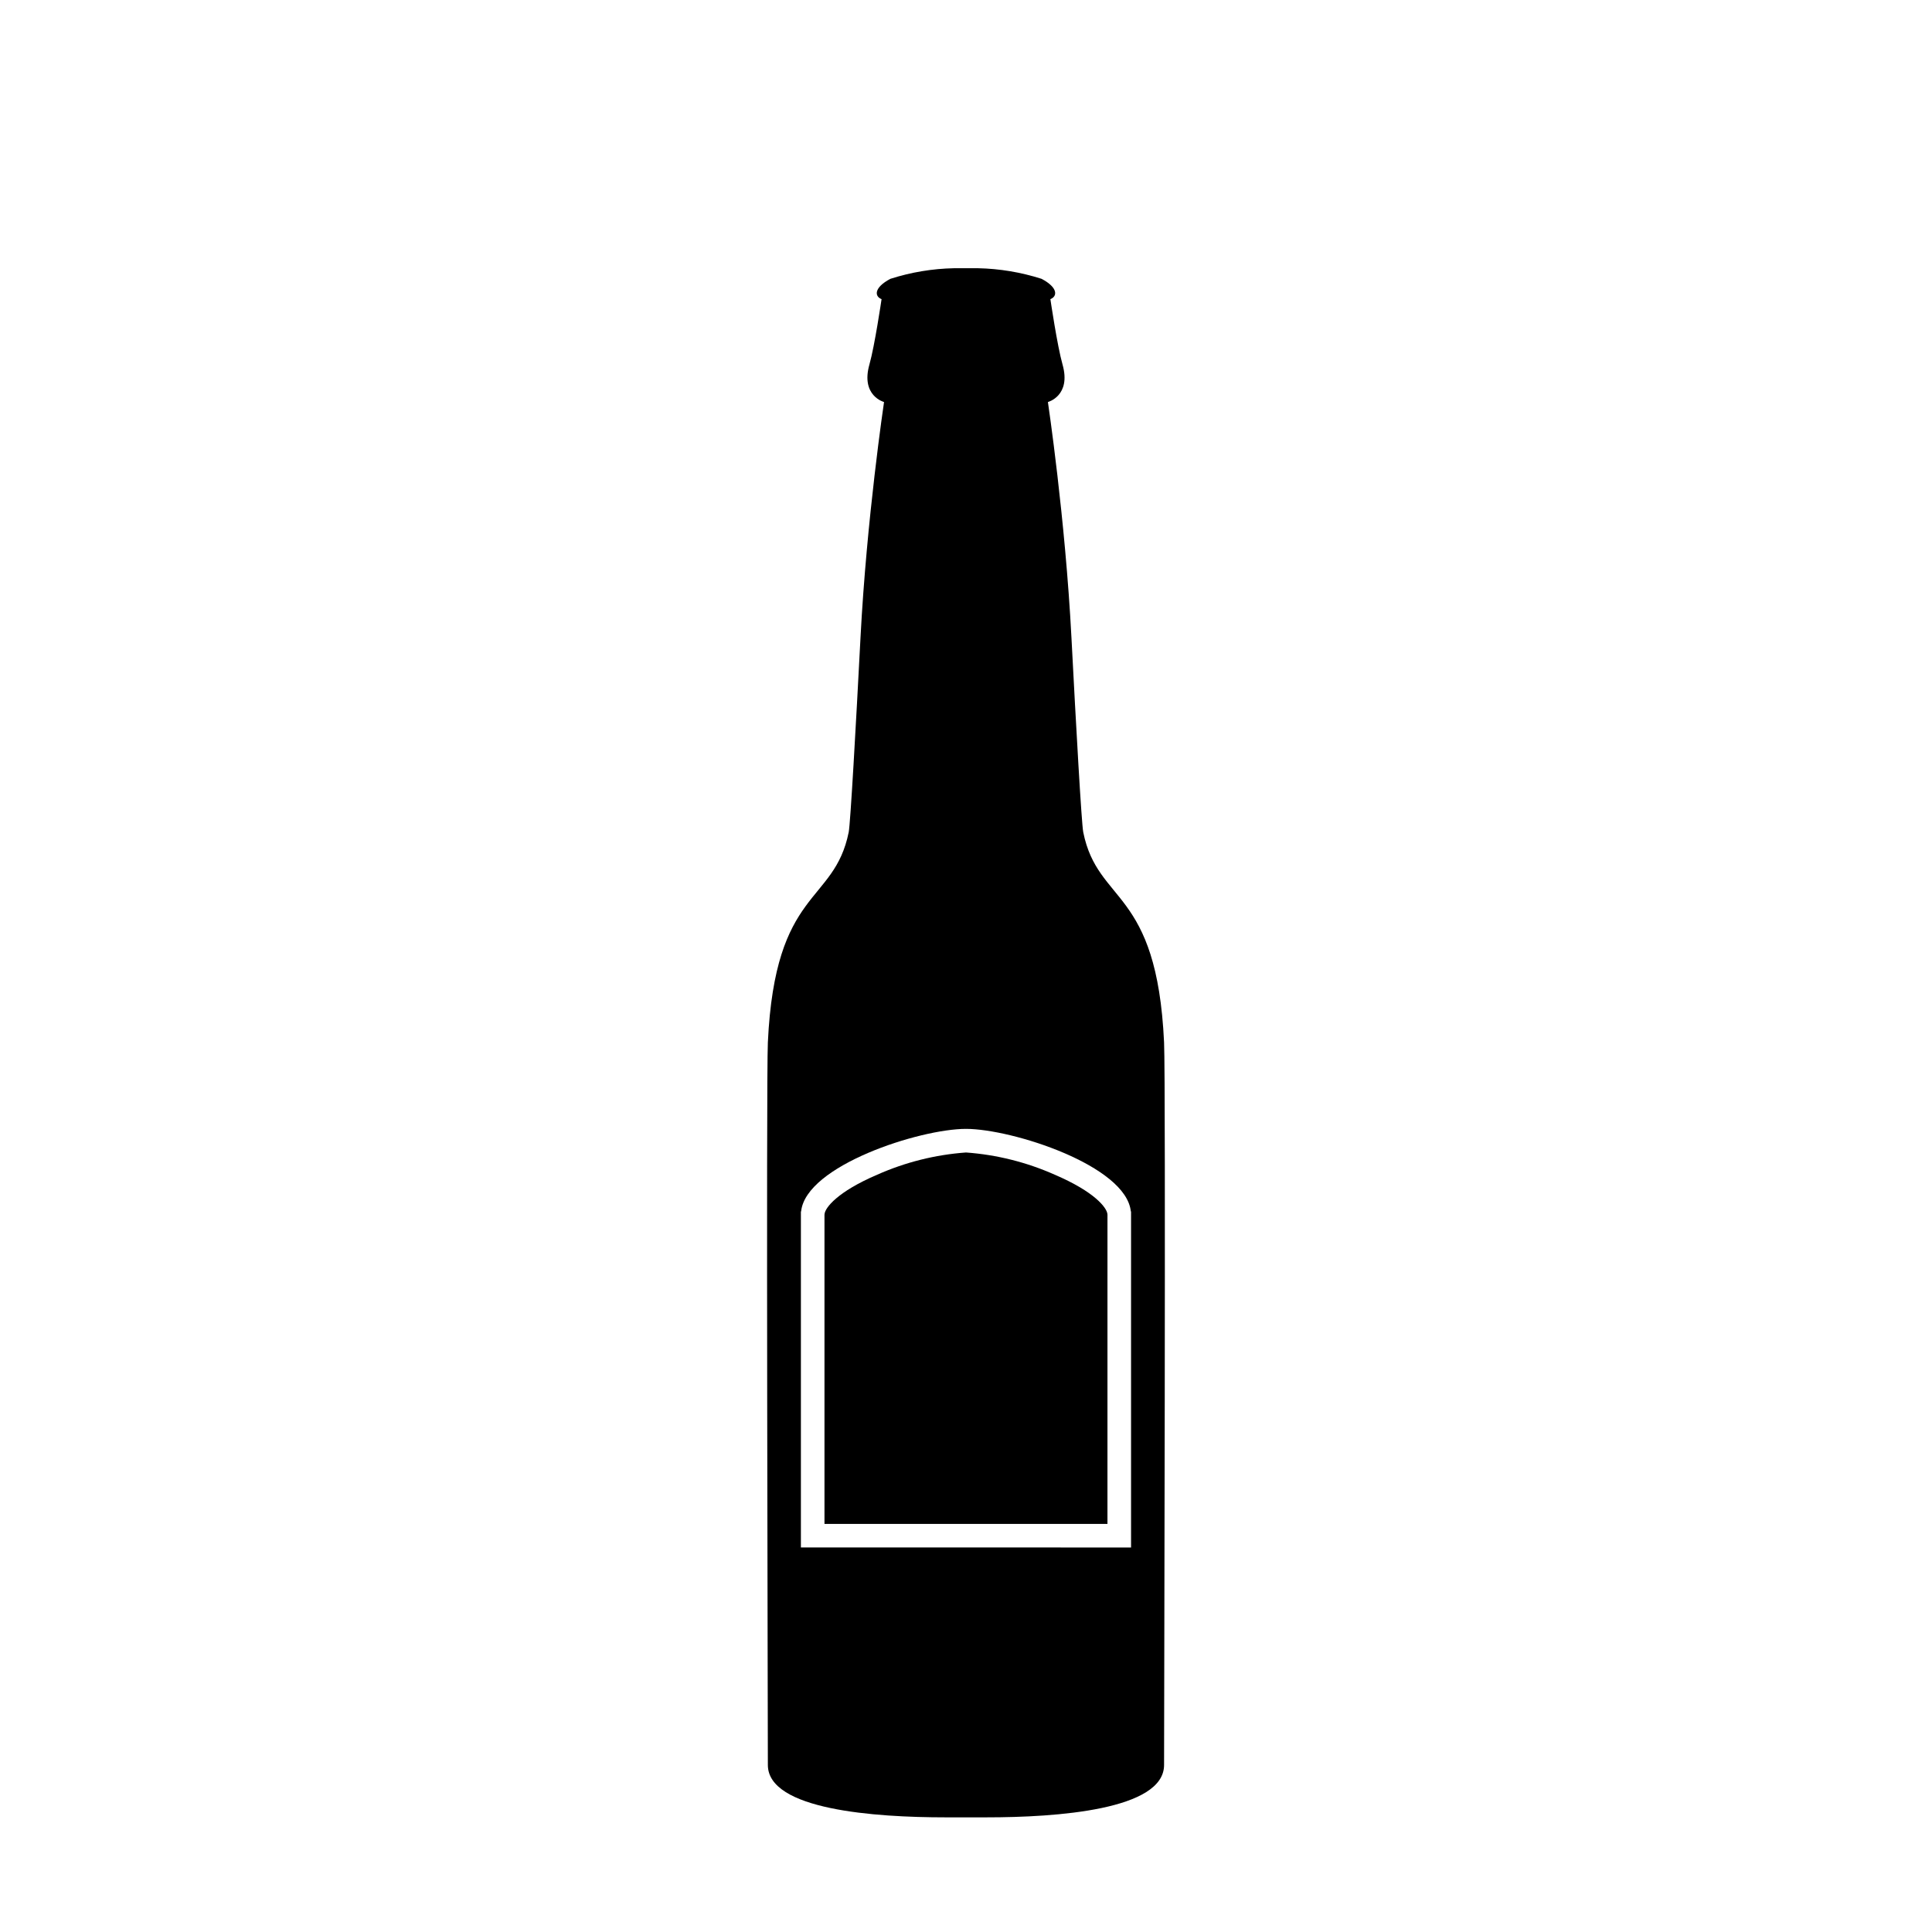
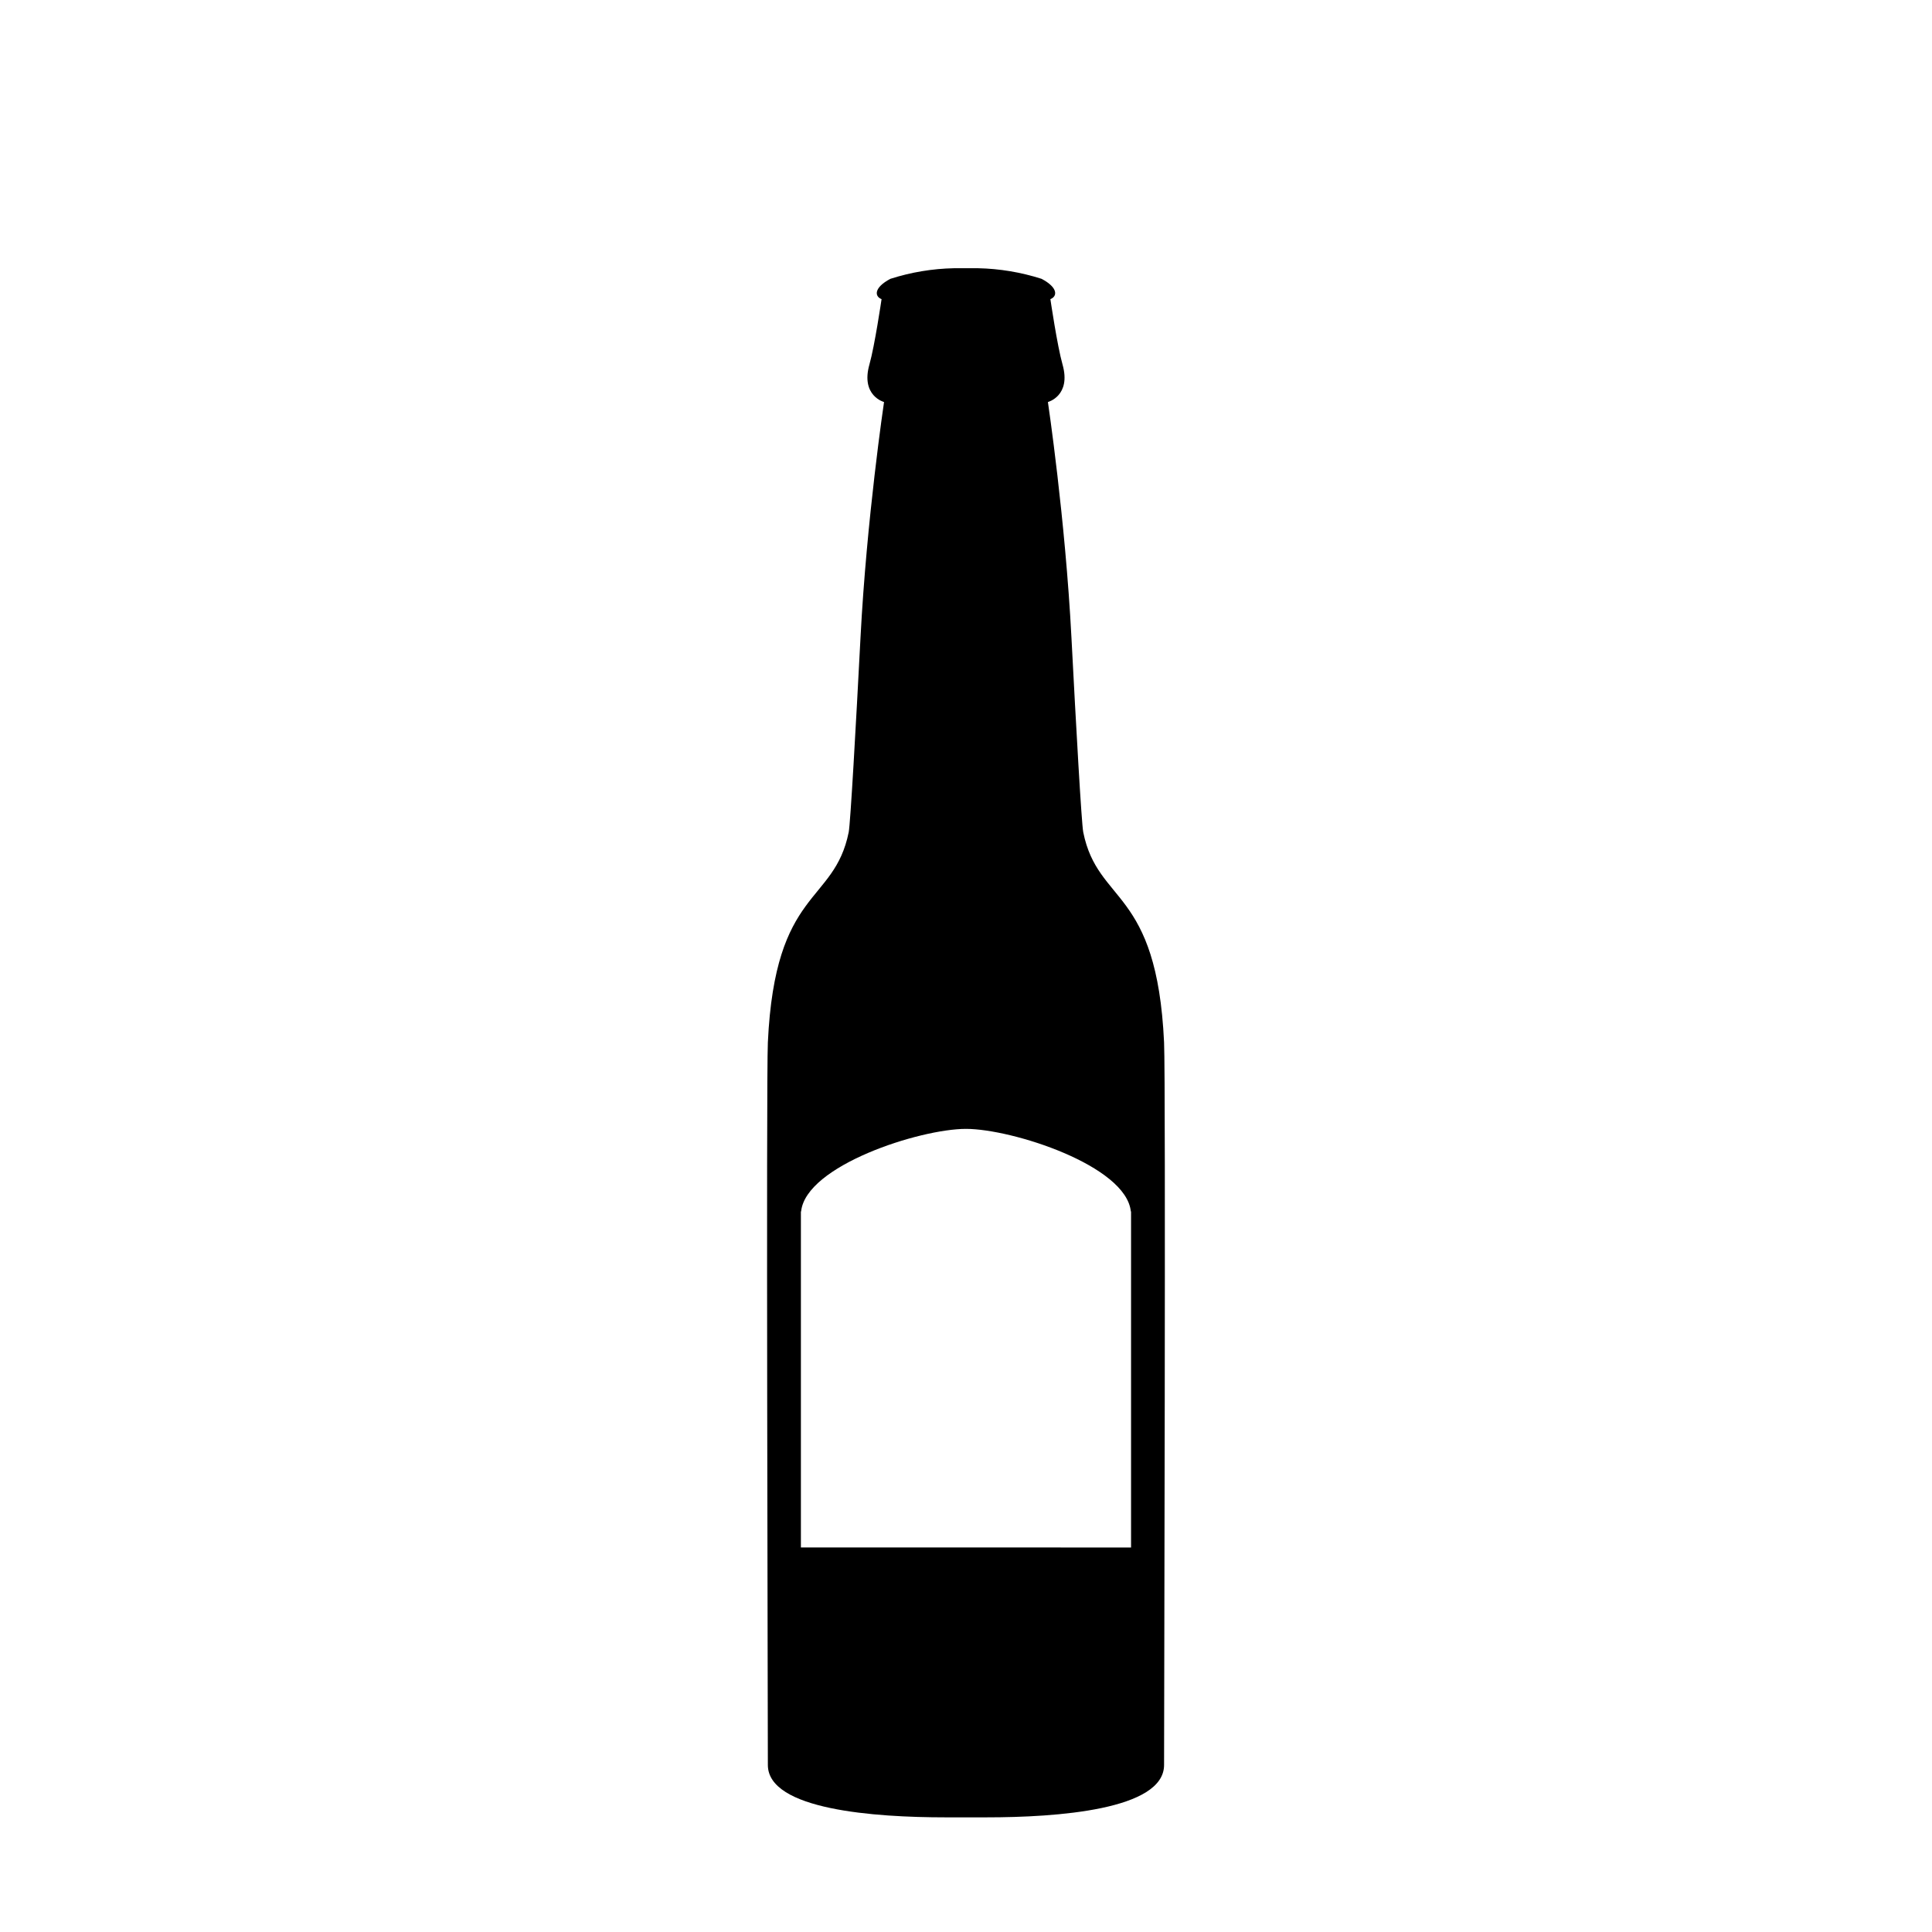
<svg xmlns="http://www.w3.org/2000/svg" fill="#000000" width="800px" height="800px" version="1.1" viewBox="144 144 512 512">
  <g>
-     <path d="m423.5 455.3c-7.438-3.305-15.391-5.293-23.504-5.879-8.117 0.586-16.07 2.574-23.508 5.879-10.664 4.562-13.797 8.793-13.965 10.391l-0.027 0.262v81.902h74.992l0.004-81.93-0.027-0.234c-0.168-1.605-3.297-5.828-13.965-10.391z" />
    <path d="m431.07 364.53c-0.453-2.242-1.918-28.258-3.125-51.559-1.633-31.574-6.238-62.43-6.238-62.43s6.238-1.629 3.871-9.961c-1.402-4.941-3.215-17.309-3.215-17.309 1.871-0.707 2.106-3.039-2.34-5.379-5.445-1.742-11.121-2.691-16.84-2.809h-6.379c-5.719 0.117-11.391 1.062-16.84 2.809-4.445 2.34-4.211 4.676-2.34 5.379 0 0-1.812 12.367-3.215 17.309-2.363 8.332 3.871 9.961 3.871 9.961s-4.606 30.852-6.238 62.43c-1.211 23.297-2.672 49.316-3.125 51.559-3.883 19.27-19.508 14.582-21.426 55.723-0.469 10.113 0 179.56 0 191.48 0 11.93 28.531 13.883 47.008 13.883h10.984c18.477 0 47.008-1.957 47.008-13.883s0.473-181.37 0-191.48c-1.914-41.141-17.539-36.453-21.422-55.723zm12.672 189.57-87.496-0.004v-89.055h0.059c1.258-12.148 31.438-21.875 43.688-21.875s42.43 9.723 43.688 21.875h0.059z" />
  </g>
</svg>